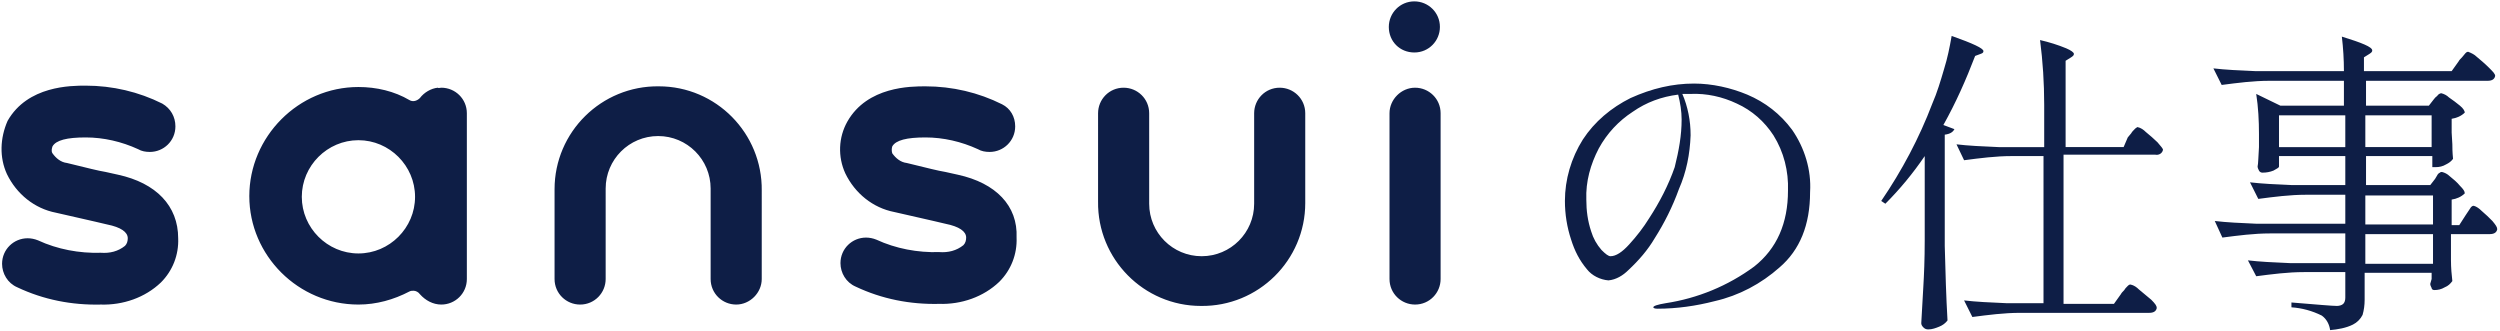
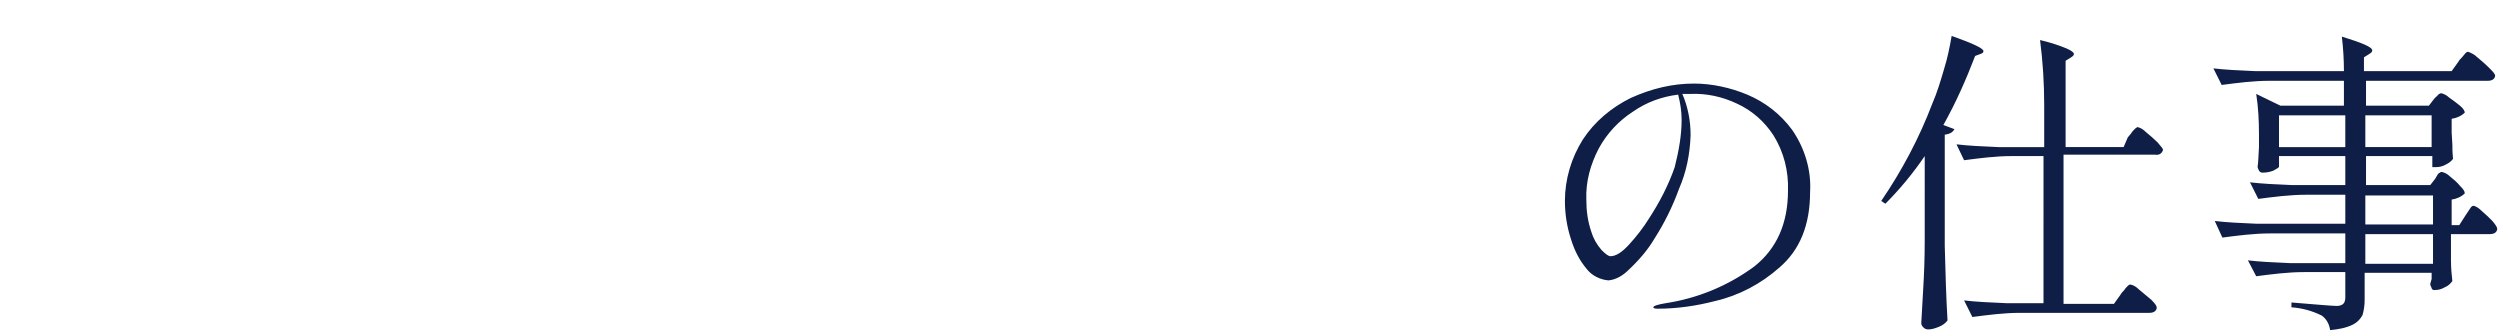
<svg xmlns="http://www.w3.org/2000/svg" version="1.1" id="レイヤー_1" x="0px" y="0px" viewBox="0 0 362 48" style="enable-background:new 0 0 362 48;" xml:space="preserve">
  <style type="text/css">
	.st0{fill:#0E1E46;}
</style>
  <path id="パス_51040" class="st0" d="M245.3,12.1c2.6,0,5.3,0.6,7.7,1.6c2.6,1.1,4.8,2.8,6.5,5.1c1.8,2.6,2.8,5.8,2.6,9  c0,4.8-1.5,8.4-4.4,10.9c-2.7,2.4-5.9,4.1-9.4,4.9c-2.7,0.7-5.5,1.1-8.3,1.1c-0.4,0-0.6-0.1-0.6-0.2c0-0.2,0.6-0.4,1.8-0.6  c4.6-0.7,9-2.5,12.8-5.3c3.3-2.6,4.9-6.3,4.9-11c0.1-2.8-0.6-5.6-2.1-8c-1.3-2-3.1-3.6-5.3-4.6c-2.1-1-4.4-1.5-6.7-1.4  c-0.4,0-0.8,0-1.2,0c0.4,0.9,0.7,1.9,0.9,2.9c0.2,1,0.3,2,0.3,3.1c-0.1,2.7-0.6,5.3-1.7,7.8c-0.9,2.5-2.1,4.9-3.5,7.1  c-1,1.7-2.3,3.2-3.8,4.6c-0.8,0.8-1.8,1.4-2.9,1.5c-1.2-0.1-2.4-0.7-3.1-1.6c-1.1-1.3-1.8-2.7-2.3-4.3c-0.6-1.8-0.9-3.7-0.9-5.6  c0-3.1,0.9-6.2,2.6-8.9c1.7-2.6,4.1-4.6,6.9-6C239.2,12.8,242.2,12.1,245.3,12.1z M243.5,17.3c0-1.2-0.2-2.4-0.5-3.6  c-2.4,0.3-4.6,1.1-6.6,2.5c-2,1.3-3.7,3.1-4.9,5.3c-1.2,2.3-1.9,4.8-1.8,7.4c0,1.6,0.2,3.1,0.7,4.6c0.3,1,0.8,1.9,1.5,2.7  c0.6,0.6,1,0.9,1.3,0.9c0.8,0,1.7-0.6,2.7-1.7c1.1-1.2,2.1-2.5,2.9-3.8c1.5-2.3,2.8-4.8,3.7-7.4C243.1,21.8,243.5,19.6,243.5,17.3z   M278.7,22.6c-1.7,2.5-3.6,4.8-5.7,6.9l-0.6-0.4c3-4.4,5.5-9.1,7.4-14.1c0.7-1.6,1.2-3.3,1.7-5c0.5-1.6,0.8-3.1,1.1-4.8  c3.1,1.1,4.6,1.8,4.6,2.2c0,0.2-0.1,0.3-0.4,0.4L286,8.1c-1.3,3.4-2.8,6.8-4.6,10l1.6,0.6c-0.2,0.4-0.6,0.7-1.4,0.8v16.1  c0.1,3.8,0.2,7.4,0.4,10.8c-0.3,0.4-0.7,0.7-1.2,0.9c-0.5,0.2-1,0.4-1.6,0.4c-0.3,0-0.5-0.1-0.7-0.3c-0.2-0.2-0.3-0.4-0.3-0.6  c0.1-1.8,0.2-3.6,0.3-5.3c0.1-1.7,0.2-3.9,0.2-6.7L278.7,22.6z M308.1,19.9c0.2-0.2,0.3-0.4,0.5-0.6c0.1-0.2,0.3-0.4,0.5-0.6  c0.1-0.1,0.2-0.2,0.4-0.3c0.5,0.1,0.9,0.4,1.2,0.7c0.6,0.5,1.2,1,1.7,1.5c0.5,0.6,0.8,0.9,0.8,1.1c-0.1,0.5-0.6,0.8-1.1,0.7h-13.3  V44h7.3l1-1.4c0.1-0.2,0.3-0.4,0.5-0.6c0.1-0.2,0.3-0.4,0.5-0.6c0.1-0.1,0.2-0.2,0.4-0.2c0.5,0.1,0.9,0.4,1.2,0.7  c0.6,0.5,1.2,1,1.8,1.5c0.6,0.6,0.8,0.9,0.8,1.2c-0.1,0.5-0.5,0.7-1.1,0.7h-18.7c-2.3,0-4.6,0.3-6.9,0.6l-1.2-2.4  c1.7,0.2,3.7,0.3,6.1,0.4h5.4V22.6h-4.6c-2.3,0-4.6,0.3-6.9,0.6l-1.1-2.3c1.7,0.2,3.7,0.3,6.1,0.4h6.6v-6.1c0-3.2-0.2-6.3-0.6-9.4  c1.3,0.3,2.6,0.7,3.8,1.2c0.7,0.3,1.1,0.6,1.1,0.8c0,0.2-0.1,0.3-0.4,0.5l-0.8,0.5v12.5h8.4L308.1,19.9z M352.6,25.9l0.3-0.5  c0.1-0.2,0.2-0.3,0.4-0.4c0.1-0.1,0.2-0.1,0.3-0.1c0.4,0.1,0.8,0.3,1.1,0.6c0.5,0.4,1.1,0.9,1.5,1.4c0.5,0.5,0.7,0.8,0.7,1.1  c-0.5,0.5-1.2,0.8-1.9,0.9v3.7h1.1l0.9-1.4c0.1-0.2,0.3-0.4,0.4-0.6c0.1-0.2,0.3-0.4,0.4-0.6c0.1-0.1,0.2-0.2,0.4-0.2  c0.4,0.1,0.8,0.4,1.1,0.7c0.6,0.5,1.1,1,1.6,1.5c0.5,0.6,0.7,0.9,0.7,1.2c-0.1,0.5-0.5,0.7-1.1,0.7h-5.6v2.4l0,1.4  c0,1.1,0.1,2.1,0.2,3c-0.3,0.4-0.6,0.7-1.1,0.9c-0.5,0.3-1,0.4-1.5,0.4c-0.2,0-0.4-0.1-0.4-0.3c-0.1-0.2-0.2-0.4-0.2-0.6l0.2-0.7  v-0.9h-9.7v3.9c0,0.8-0.1,1.5-0.3,2.2c-0.3,0.6-0.8,1.1-1.4,1.4c-1,0.5-2.2,0.7-3.3,0.8c-0.1-0.8-0.5-1.6-1.2-2.1  c-1.4-0.7-2.9-1.1-4.4-1.2v-0.7c3.7,0.3,5.9,0.5,6.6,0.5c0.3,0,0.7-0.1,0.9-0.3c0.2-0.2,0.3-0.5,0.3-0.9v-3.7h-6  c-2.3,0-4.6,0.3-6.9,0.6l-1.2-2.3c1.7,0.2,3.7,0.3,6.1,0.4h8v-4.3h-10.9c-2.3,0-4.6,0.3-6.9,0.6l-1.1-2.4c1.7,0.2,3.7,0.3,6.1,0.4  h12.8v-4.2h-5.7c-2.3,0-4.6,0.3-6.9,0.6l-1.2-2.4c1.7,0.2,3.7,0.3,6.1,0.4h7.7v-4.2H330v1.5c0,0.2-0.3,0.3-0.8,0.6  c-0.5,0.2-1,0.3-1.6,0.3c-0.2,0-0.4-0.1-0.5-0.3c-0.1-0.2-0.2-0.4-0.2-0.6c0.1-0.4,0.1-1.3,0.2-2.8v-1.9c0-1.9-0.1-3.9-0.4-5.8  l3.5,1.7h9.2v-3.6h-10.8c-2.3,0-4.6,0.3-6.9,0.6l-1.2-2.4c1.7,0.2,3.7,0.3,6.1,0.4h12.8c0-1.7-0.1-3.3-0.3-5c2.9,0.9,4.4,1.5,4.4,2  c0,0.2-0.1,0.3-0.4,0.5l-0.8,0.5v2H355l1-1.4c0.1-0.2,0.3-0.4,0.5-0.6c0.2-0.2,0.3-0.4,0.5-0.6c0.1-0.1,0.2-0.2,0.4-0.2  c0.5,0.2,0.9,0.4,1.2,0.7c0.6,0.5,1.2,1,1.8,1.6c0.6,0.6,0.9,0.9,0.9,1.2c-0.1,0.5-0.5,0.7-1.1,0.7h-17.6v3.6h9.1l0.7-0.9  c0.1-0.1,0.2-0.3,0.5-0.5c0.1-0.2,0.4-0.4,0.6-0.4c0.4,0.1,0.8,0.3,1.1,0.6c0.6,0.4,1.1,0.8,1.6,1.2c0.5,0.4,0.7,0.8,0.7,1  c-0.5,0.5-1.2,0.8-1.9,0.9v2l0.1,1.7c0,0.4,0,1.1,0.1,2.1c-0.3,0.4-0.6,0.6-1,0.8c-0.5,0.3-1,0.4-1.5,0.4h-0.5v-1.6h-9.6v4.2h9.3  L352.6,25.9z M330,16.7v4.6h9.6v-4.6H330z M352.1,21.3v-4.6h-9.6v4.6H352.1z M352.3,28.3h-9.8v4.2h9.8L352.3,28.3z M342.5,38.2h9.8  v-4.3h-9.8V38.2z" />
-   <path id="sansui" class="st0" d="M67.6,16.4v24c0,2.1-1.7,3.7-3.7,3.7c-1.2,0-2.3-0.6-3.1-1.5c-0.2-0.3-0.6-0.5-0.9-0.5  c-0.2,0-0.4,0-0.6,0.1c-2.3,1.2-4.8,1.9-7.4,1.9c-8.7,0-15.8-7.1-15.8-15.7s7.1-15.8,15.8-15.8c2.6,0,5.2,0.6,7.4,1.9  c0.5,0.3,1.1,0.1,1.5-0.3c0.6-0.8,1.6-1.4,2.6-1.5c0.1,0.1,0.3,0,0.5,0C65.9,12.7,67.6,14.3,67.6,16.4  C67.6,16.4,67.6,16.4,67.6,16.4z M60.1,28.5c0-4.5-3.7-8.2-8.2-8.2c-4.5,0-8.2,3.7-8.2,8.2c0,4.5,3.7,8.2,8.2,8.2  C56.4,36.7,60.1,33,60.1,28.5z M110.3,27.6c0.1-8.3-6.6-15.1-14.9-15.1c-8.3-0.1-15.1,6.6-15.1,14.9c0,0.1,0,0.2,0,0.2v12.8  c0,2.1,1.7,3.7,3.7,3.7c2.1,0,3.7-1.7,3.7-3.7V27.3c0-4.2,3.4-7.6,7.6-7.6c4.2,0,7.6,3.4,7.6,7.6v13.1c0,2.1,1.7,3.7,3.7,3.7  s3.7-1.7,3.7-3.7l0,0L110.3,27.6z M159,29.2c-0.1,8.3,6.6,15.1,14.9,15.1c8.3,0.1,15.1-6.6,15.1-14.9c0-0.1,0-0.2,0-0.2V16.4  c0-2.1-1.7-3.7-3.7-3.7c-2.1,0-3.7,1.7-3.7,3.7v13.1c0,4.2-3.4,7.6-7.6,7.6c-4.2,0-7.6-3.4-7.6-7.6V16.4c0-2.1-1.7-3.7-3.7-3.7  c-2.1,0-3.7,1.7-3.7,3.7L159,29.2z M208.6,16.4c0-2.1-1.7-3.7-3.7-3.7s-3.7,1.7-3.7,3.7l0,0v24c0,2.1,1.7,3.7,3.7,3.7  c2.1,0,3.7-1.7,3.7-3.7c0,0,0,0,0,0L208.6,16.4z M204.8,7.6c2.1,0,3.7-1.7,3.7-3.7c0-2.1-1.7-3.7-3.7-3.7c-2.1,0-3.7,1.7-3.7,3.7  c0,0,0,0,0,0C201.1,6,202.7,7.6,204.8,7.6L204.8,7.6z M17.1,25.3l-1.8-0.4c-1.2-0.2-2.3-0.5-5.6-1.3c-0.9-0.1-1.6-0.7-2.1-1.4  c-0.2-0.3-0.1-0.7,0-1c0.5-0.9,2.1-1.3,4.8-1.3c2.6,0,5.2,0.6,7.6,1.7c0.5,0.3,1.1,0.4,1.7,0.4c2,0,3.7-1.6,3.7-3.7  c0-1.4-0.7-2.6-1.9-3.3c-3.4-1.7-7.2-2.6-11.1-2.6c-2.1,0-8.4,0-11.3,5.1C0,20-0.1,22.8,1,25.2c1.4,2.9,4,5,7.1,5.6  c3.4,0.8,4.5,1,5.7,1.3l1.7,0.4c2,0.4,3,1.1,3,2c0,0.4-0.1,0.8-0.4,1.1c-1,0.8-2.2,1.1-3.5,1c-3.1,0.1-6.3-0.5-9.1-1.8  c-0.5-0.2-1-0.3-1.5-0.3c-2,0-3.7,1.6-3.7,3.7c0,1.4,0.8,2.8,2.2,3.4c3.8,1.8,7.9,2.6,12.1,2.5c3.2,0.1,6.4-1,8.7-3.2  c1.7-1.7,2.6-4,2.5-6.4C25.8,29.8,22.6,26.5,17.1,25.3z M138.7,25.3l-1.8-0.4c-1.2-0.2-2.3-0.5-5.6-1.3c-0.9-0.1-1.6-0.7-2.1-1.4  c-0.1-0.3-0.1-0.7,0-1c0.5-0.9,2.1-1.3,4.8-1.3c2.6,0,5.2,0.6,7.6,1.7c0.5,0.3,1.1,0.4,1.7,0.4c2,0,3.7-1.6,3.7-3.7  c0-1.4-0.7-2.6-1.9-3.2c-3.4-1.7-7.2-2.6-11.1-2.6c-2.1,0-8.4,0-11.3,5.1c-1.3,2.3-1.4,5.1-0.3,7.5c1.4,2.9,4,5,7.1,5.6  c3.4,0.8,4.5,1,5.7,1.3l1.7,0.4c2,0.4,3,1.1,3,2c0,0.4-0.1,0.8-0.4,1.1c-1,0.8-2.2,1.1-3.5,1c-3.1,0.1-6.3-0.5-9.1-1.8  c-0.5-0.2-1-0.3-1.5-0.3c-2,0-3.7,1.6-3.7,3.7c0,1.4,0.8,2.8,2.2,3.4c3.8,1.8,7.9,2.6,12.1,2.5c3.2,0.1,6.4-1,8.7-3.2  c1.7-1.7,2.6-4,2.5-6.4C147.4,29.8,144.2,26.5,138.7,25.3z" />
</svg>